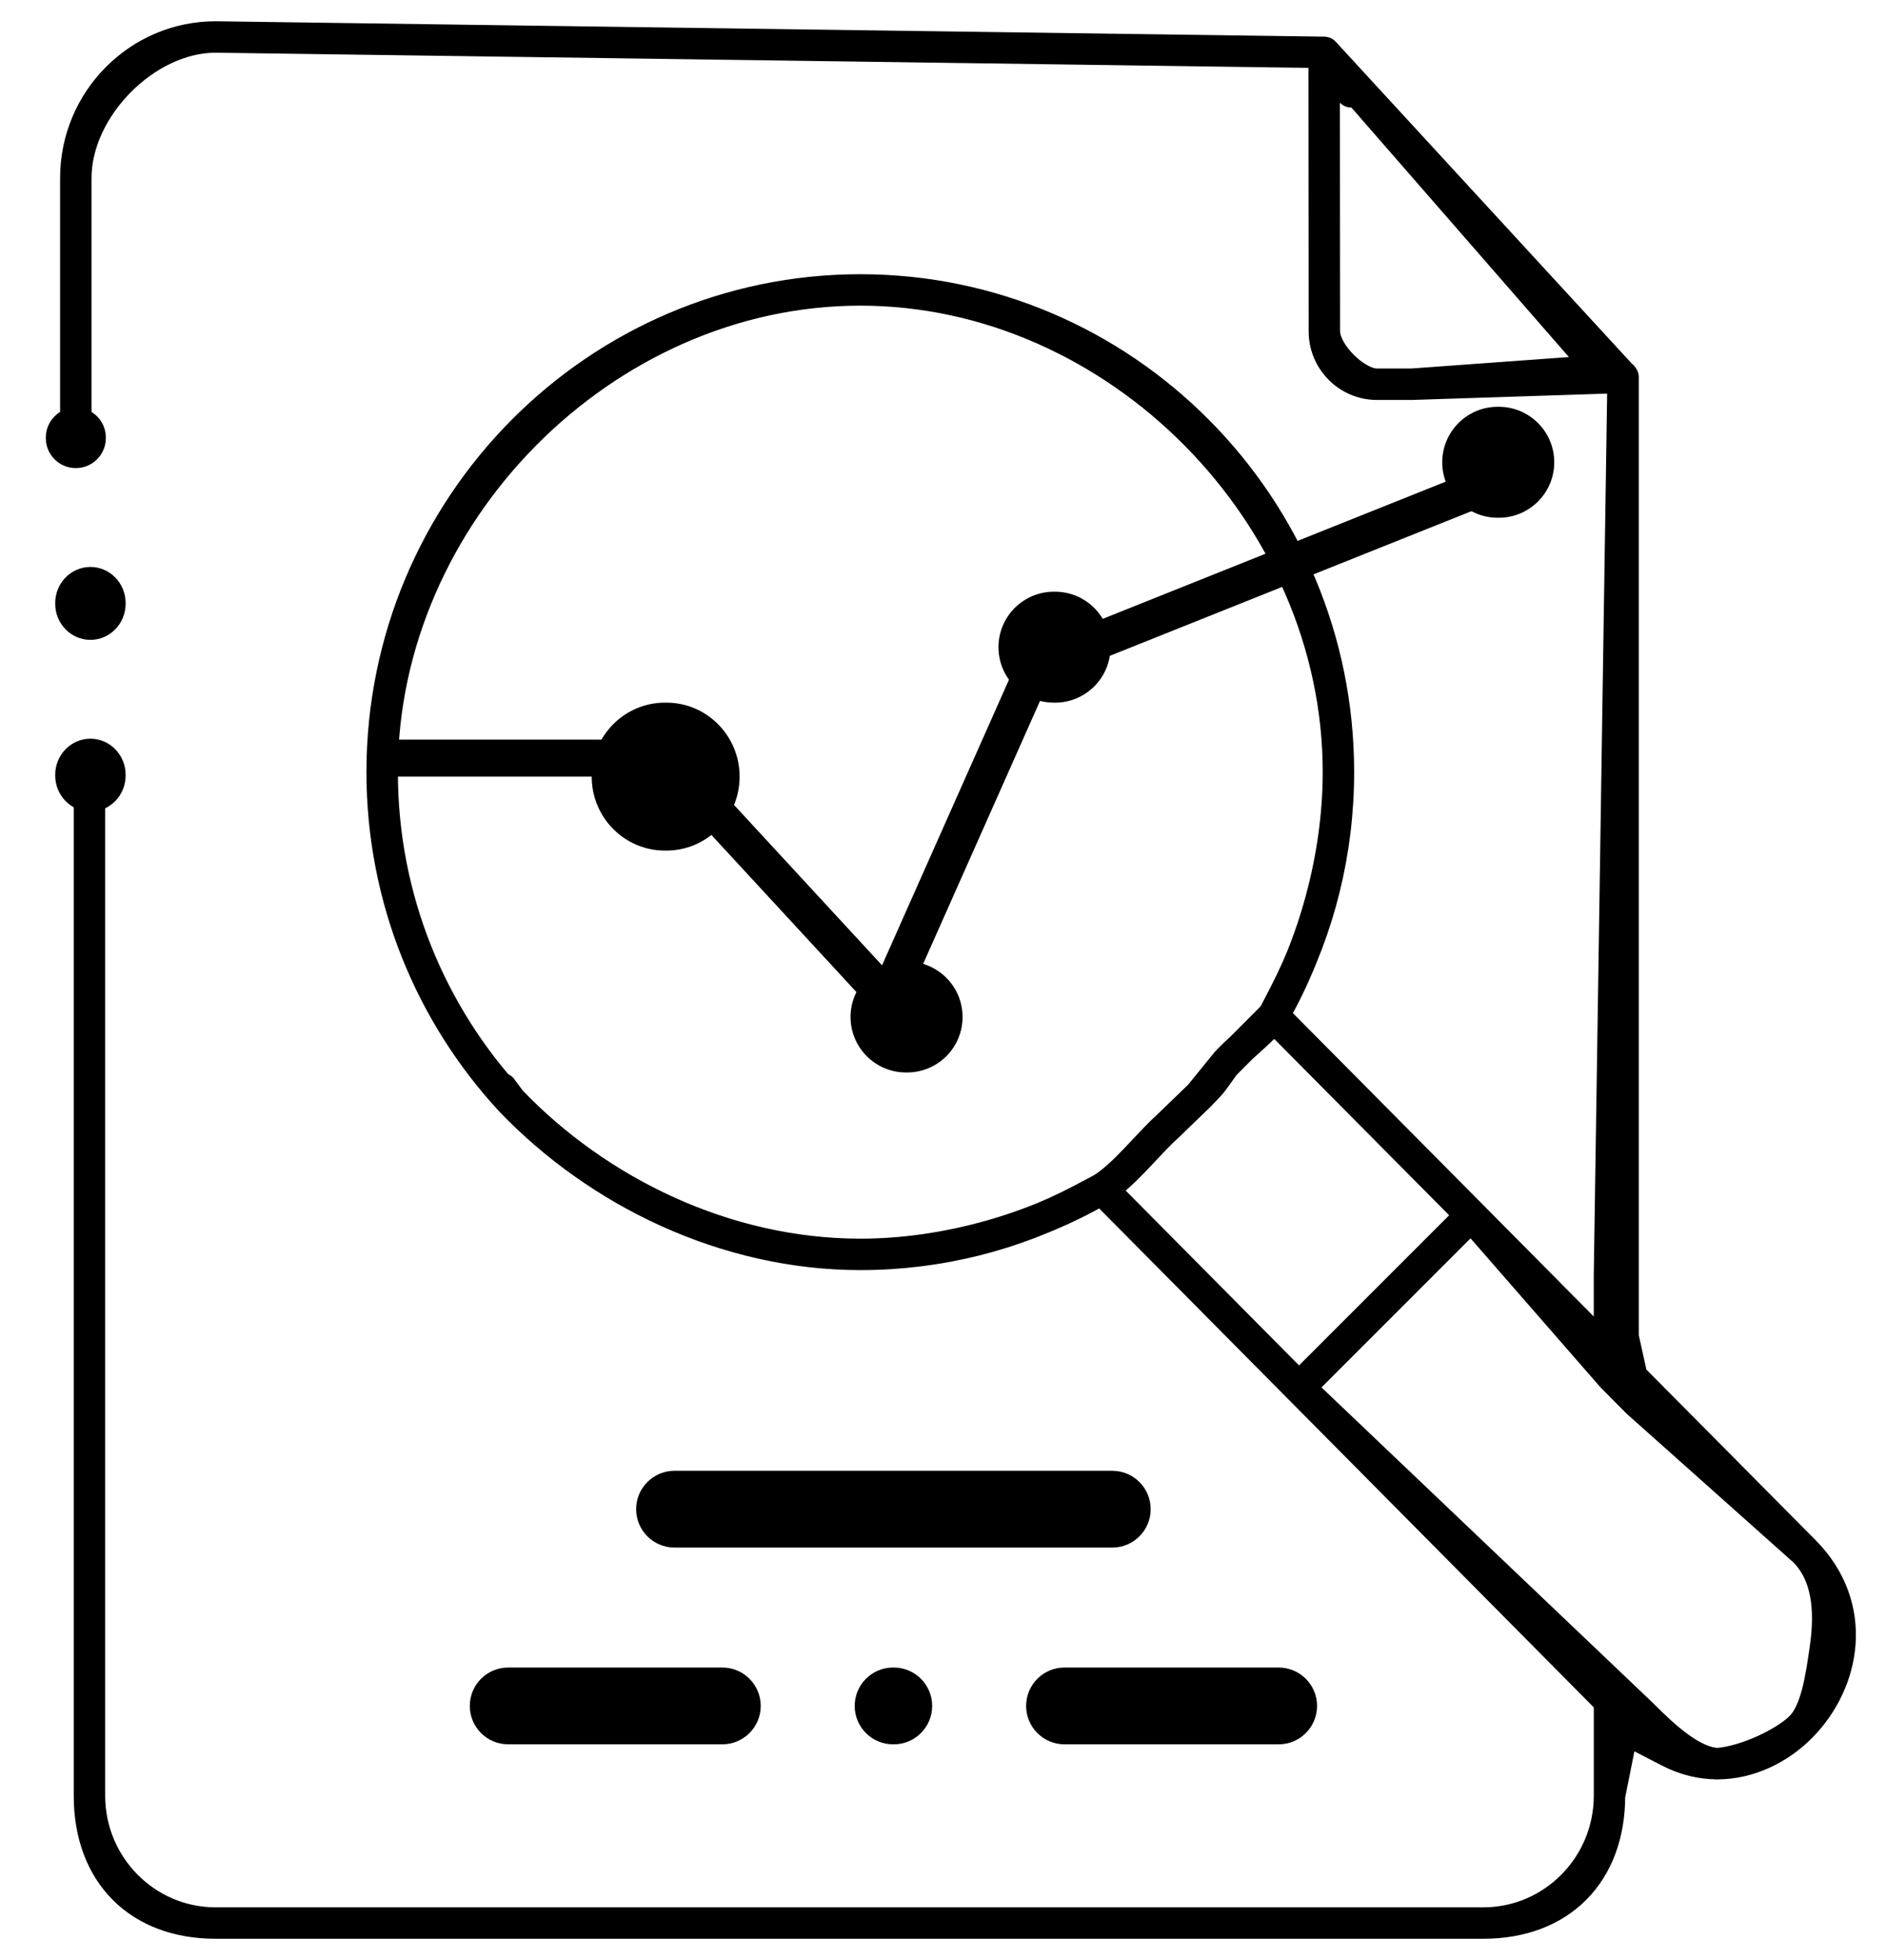
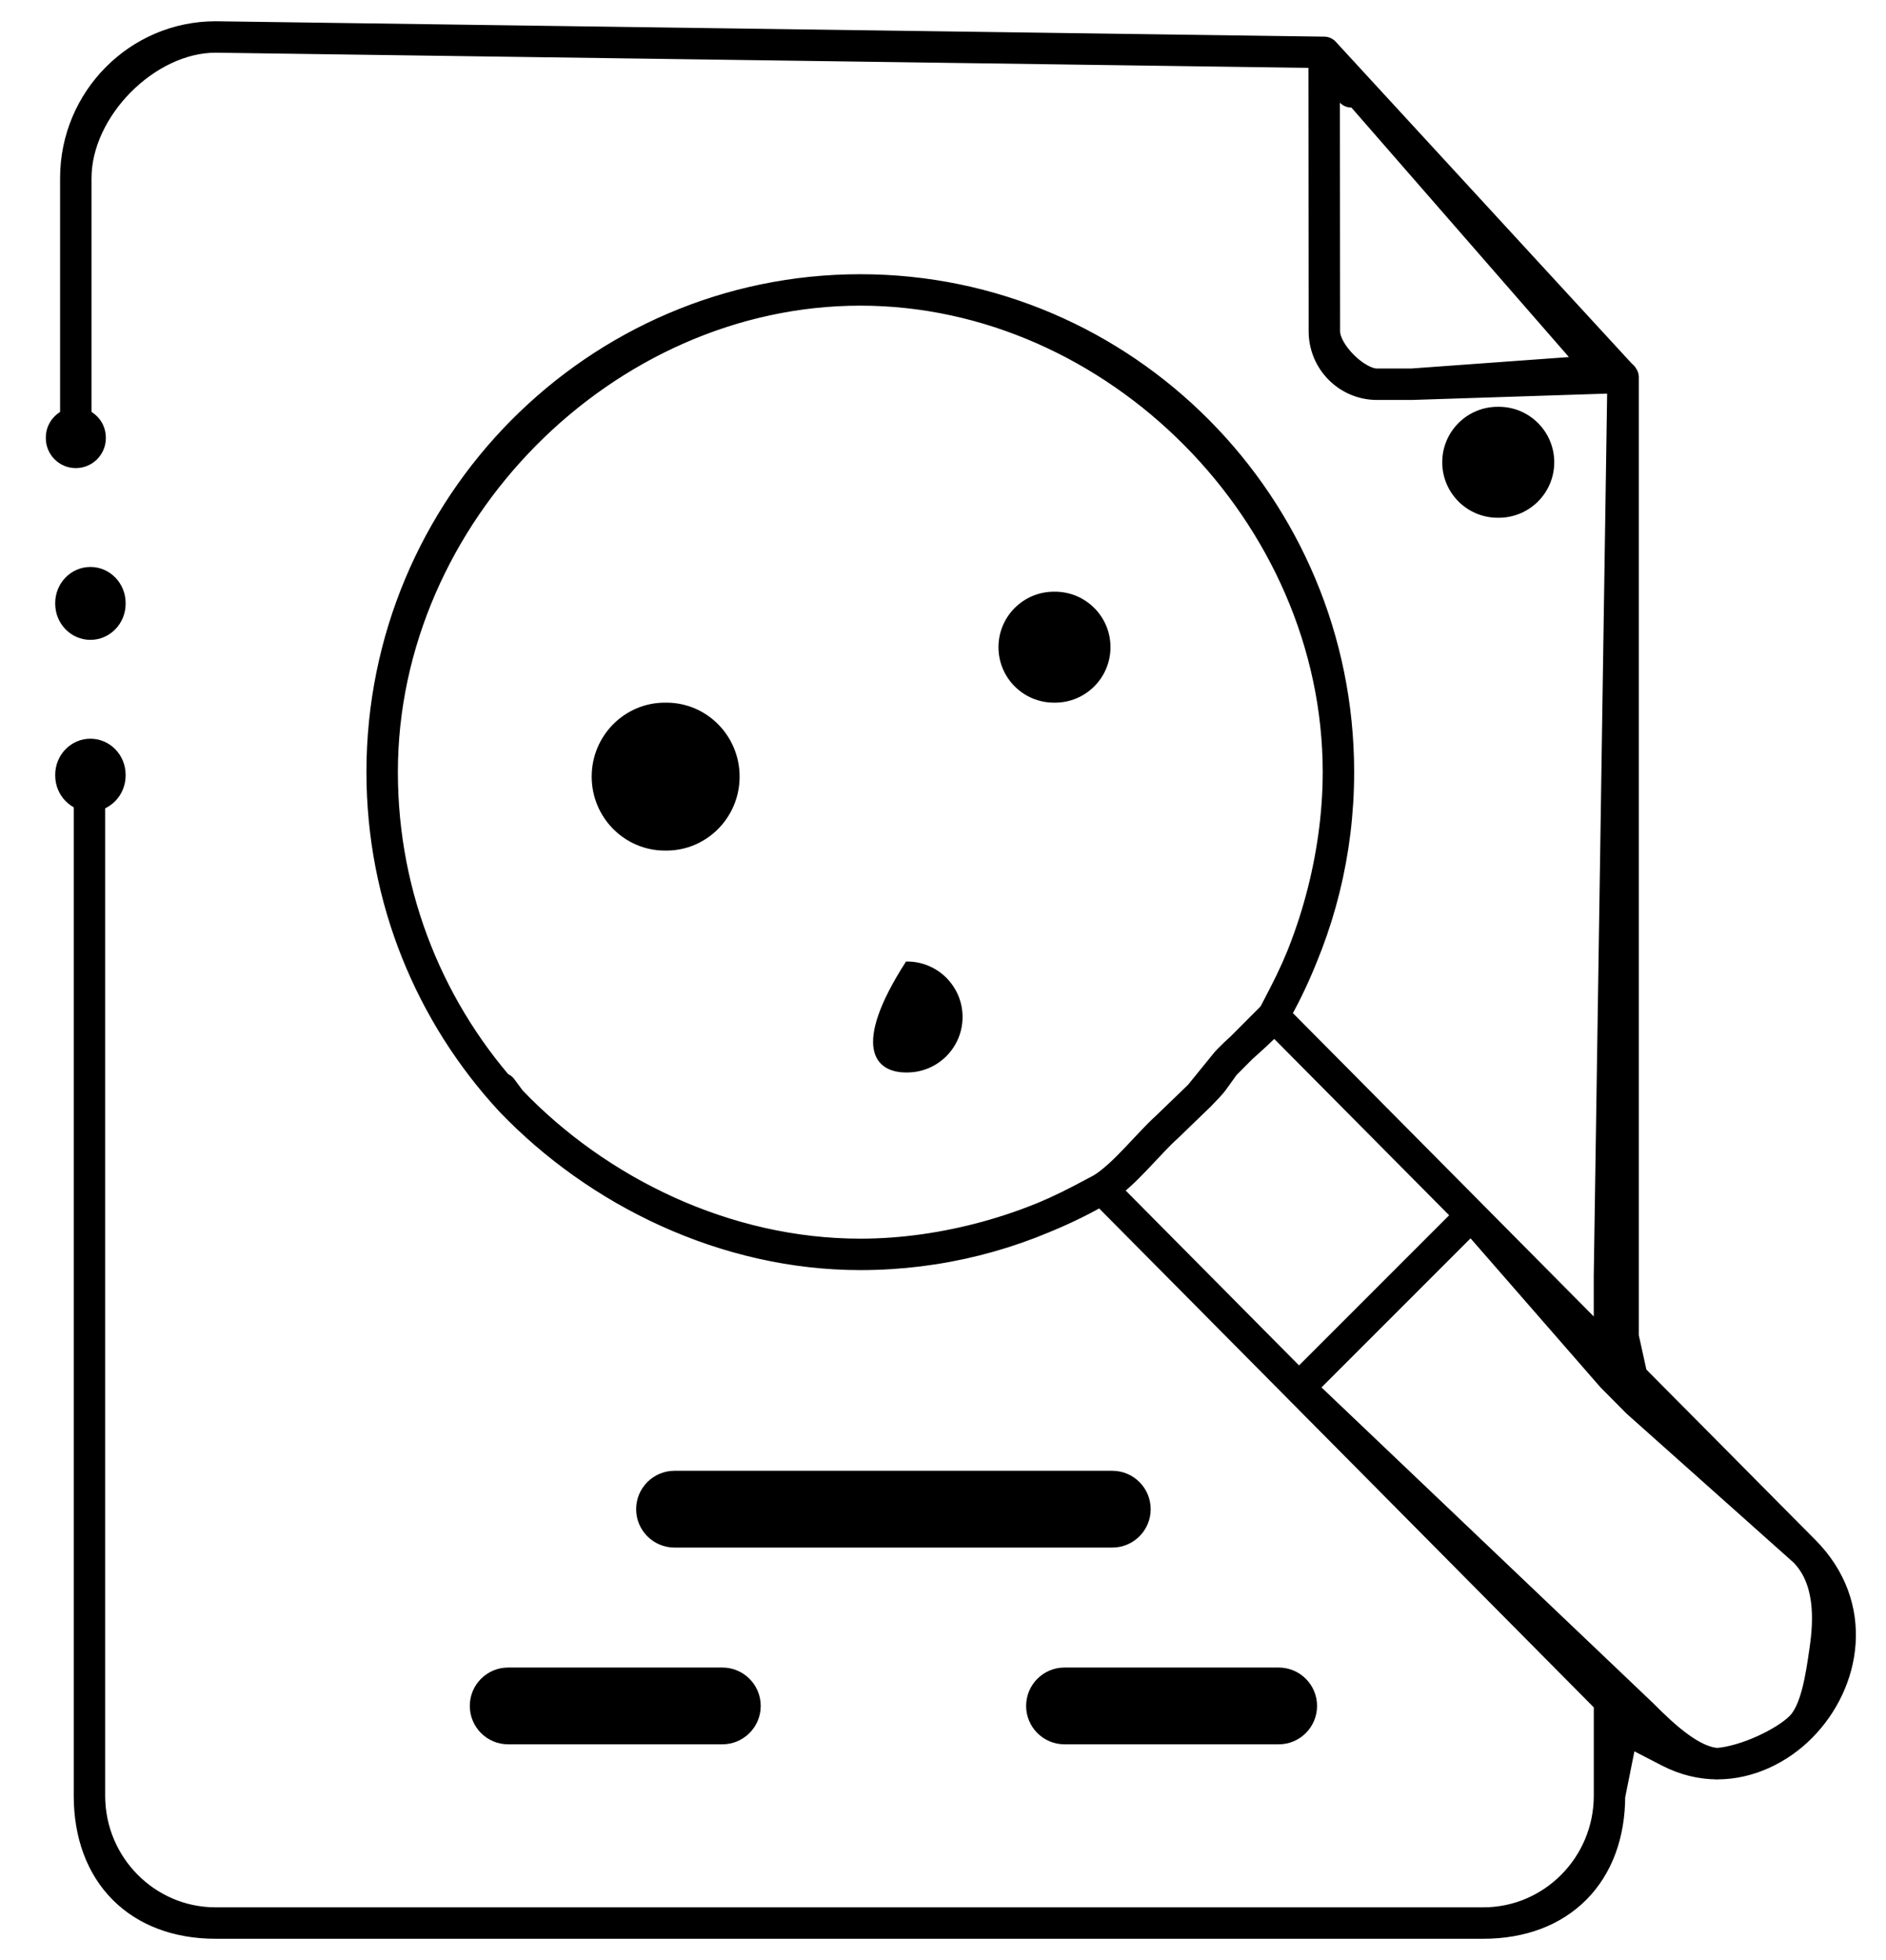
<svg xmlns="http://www.w3.org/2000/svg" width="51" height="53" viewBox="0 0 51 53" fill="none">
  <path d="M43.522 34.516L43.891 36.153M43.522 34.516V36.63M43.522 34.516L43.891 10.204M43.522 36.63L44.132 37.245M43.522 36.63L39.787 32.863M43.522 36.63L43.891 36.153M39.787 32.863L34.435 27.467M39.787 32.863L43.589 37.223L44.275 37.915M39.787 32.863L35.127 37.524M34.435 27.467L34.725 26.908C35.662 25.104 36.193 23.054 36.193 20.878M34.435 27.467C35.514 25.598 36.193 23.192 36.193 20.878M34.435 27.467C34.217 27.822 33.366 28.46 33.114 28.791M34.435 27.467C34.421 27.484 34.441 27.451 34.435 27.467ZM34.435 27.467L33.114 28.791M36.193 20.878C36.193 13.69 30.393 7.84 23.265 7.84M36.193 20.878C36.193 13.894 30.191 7.84 23.265 7.84M23.265 7.84C16.135 7.84 10.334 13.69 10.334 20.878M23.265 7.84C16.337 7.84 10.334 13.894 10.334 20.878M10.334 20.878C10.334 24.309 11.654 27.434 13.812 29.766M13.812 29.766C13.248 29.006 13.82 29.777 13.812 29.766ZM13.812 29.766C16.167 32.226 19.619 33.919 23.265 33.919M23.265 33.919C25.421 33.919 27.453 33.384 29.241 32.44L29.796 32.147M23.265 33.919C25.558 33.919 27.943 33.234 29.796 32.147M29.796 32.147C29.78 32.153 29.813 32.132 29.796 32.147ZM29.796 32.147C30.418 31.757 31.026 30.95 31.57 30.461L32.439 29.622M29.796 32.147L35.127 37.524M35.127 37.524L43.517 45.987C43.521 45.991 43.523 45.995 43.523 46V48.557M35.127 37.524L44.411 46.363C45.008 46.964 45.762 47.66 46.441 47.69M43.523 48.557C43.523 50.455 41.994 52 40.111 52M43.523 48.557C43.523 50.661 42.194 52 40.111 52M43.523 48.557L43.886 46.743C43.889 46.731 43.901 46.725 43.912 46.731L45.13 47.361C45.578 47.592 46.02 47.69 46.441 47.69M40.111 52H5.83M5.83 52C3.947 52 2.419 50.455 2.419 48.557M5.83 52C3.747 52 2.419 50.661 2.419 48.557M2.419 48.557C2.419 48.557 2.419 31.761 2.419 20.999M2.419 20.999C2.52 20.999 2.419 20.896 2.419 20.999ZM2.419 20.999C2.419 20.896 2.317 20.999 2.419 20.999ZM46.441 47.69C47.284 47.69 48.101 47.299 48.699 46.696M46.441 47.69C46.349 47.696 46.533 47.69 46.441 47.69ZM46.441 47.69C47.187 47.639 48.26 47.138 48.699 46.696M48.699 46.696C49.909 45.475 50.271 43.434 48.793 41.944M48.699 46.696C49.116 46.275 49.246 45.364 49.355 44.611C49.471 43.818 49.525 42.682 48.793 41.944M48.793 41.944L44.132 37.245M48.793 41.944L44.275 37.915M44.132 37.245L43.891 36.153M44.132 37.245L44.275 37.915M43.891 36.153V10.204M43.891 10.204C43.891 10.199 43.891 10.212 43.891 10.204ZM43.891 10.204L35.807 1.416M43.891 10.204L38.176 10.39M35.807 1.416C35.813 1.416 37.456 3.82 35.807 1.416ZM35.807 1.416L5.83 1M35.807 1.416L35.813 8.961M35.807 1.416L43.282 9.991C44.615 10.39 43.284 10.019 43.27 10.02L38.176 10.39M5.83 1C3.747 1 2.05 2.711 2.05 4.815M5.83 1C3.947 1 2.05 2.917 2.05 4.815M2.05 4.815V11.69M2.05 11.69C2.05 9.379 2.05 11.793 2.05 11.69ZM2.05 11.69C2.05 11.793 2.152 11.69 2.05 11.69ZM35.813 8.961C35.813 9.747 36.45 10.39 37.233 10.39M35.813 8.961C35.813 9.554 36.666 10.39 37.233 10.39M37.233 10.39H38.176M32.439 29.622L33.114 28.791M32.439 29.622C32.863 29.186 32.754 29.283 33.114 28.791M32.439 29.622C32.452 29.612 32.43 29.634 32.439 29.622Z" stroke="black" stroke-width="0.85" stroke-linecap="round" stroke-linejoin="round" />
  <path d="M30.078 39.771H18.24C17.667 39.771 17.202 40.236 17.202 40.809C17.202 41.382 17.667 41.847 18.24 41.847H30.078C30.651 41.847 31.116 41.382 31.116 40.809C31.116 40.236 30.651 39.771 30.078 39.771Z" fill="black" />
  <path d="M12.704 46.129C12.704 46.702 13.168 47.167 13.741 47.167H19.533C20.106 47.167 20.571 46.702 20.571 46.129C20.571 45.556 20.106 45.091 19.533 45.091H13.741C13.168 45.091 12.704 45.556 12.704 46.129V46.129Z" fill="black" />
  <path d="M27.748 46.129C27.748 46.702 28.212 47.167 28.785 47.167H34.577C35.151 47.167 35.615 46.702 35.615 46.129C35.615 45.556 35.15 45.091 34.577 45.091H28.785C28.212 45.091 27.748 45.556 27.748 46.129Z" fill="black" />
-   <path d="M24.149 45.091C23.576 45.091 23.112 45.556 23.112 46.129C23.112 46.702 23.576 47.167 24.149 47.167H24.169C24.743 47.167 25.207 46.702 25.207 46.129C25.207 45.556 24.743 45.091 24.169 45.091H24.149Z" fill="black" />
  <path d="M17.98 19C16.887 19 16 19.895 16 21C16 22.105 16.887 23 17.98 23H18.02C19.113 23 20 22.105 20 21C20 19.895 19.113 19 18.02 19H17.98Z" fill="black" />
-   <path d="M24.5 26C23.671 26 23 26.672 23 27.5C23 28.328 23.671 29 24.5 29H24.529C25.358 29 26.029 28.328 26.029 27.5C26.029 26.672 25.358 26 24.529 26H24.5Z" fill="black" />
+   <path d="M24.5 26C23 28.328 23.671 29 24.5 29H24.529C25.358 29 26.029 28.328 26.029 27.5C26.029 26.672 25.358 26 24.529 26H24.5Z" fill="black" />
  <path d="M28.5 16C27.671 16 27 16.672 27 17.5C27 18.328 27.671 19 28.5 19H28.529C29.358 19 30.029 18.328 30.029 17.5C30.029 16.672 29.358 16 28.529 16H28.5Z" fill="black" />
  <path d="M40.5 11C39.671 11 39 11.672 39 12.5C39 13.328 39.671 14 40.5 14H40.529C41.358 14 42.029 13.328 42.029 12.5C42.029 11.672 41.358 11 40.529 11H40.5Z" fill="black" />
-   <path d="M10.5 20.5H18L24 27L28 18L40.5 13" stroke="black" />
  <path d="M2.05 12.658C2.498 12.658 2.862 12.295 2.862 11.847V11.831C2.862 11.383 2.498 11.02 2.05 11.02C1.602 11.02 1.239 11.383 1.239 11.831V11.847C1.239 12.295 1.602 12.658 2.05 12.658Z" fill="black" />
  <path d="M2.445 21.946C2.971 21.946 3.397 21.509 3.397 20.97V20.951C3.397 20.412 2.971 19.975 2.445 19.975C1.919 19.975 1.493 20.412 1.493 20.951V20.97C1.493 21.509 1.919 21.946 2.445 21.946Z" fill="black" />
  <path d="M2.445 17.302C2.971 17.302 3.397 16.865 3.397 16.326V16.307C3.397 15.768 2.971 15.331 2.445 15.331C1.919 15.331 1.493 15.768 1.493 16.307V16.326C1.493 16.865 1.919 17.302 2.445 17.302Z" fill="black" />
</svg>